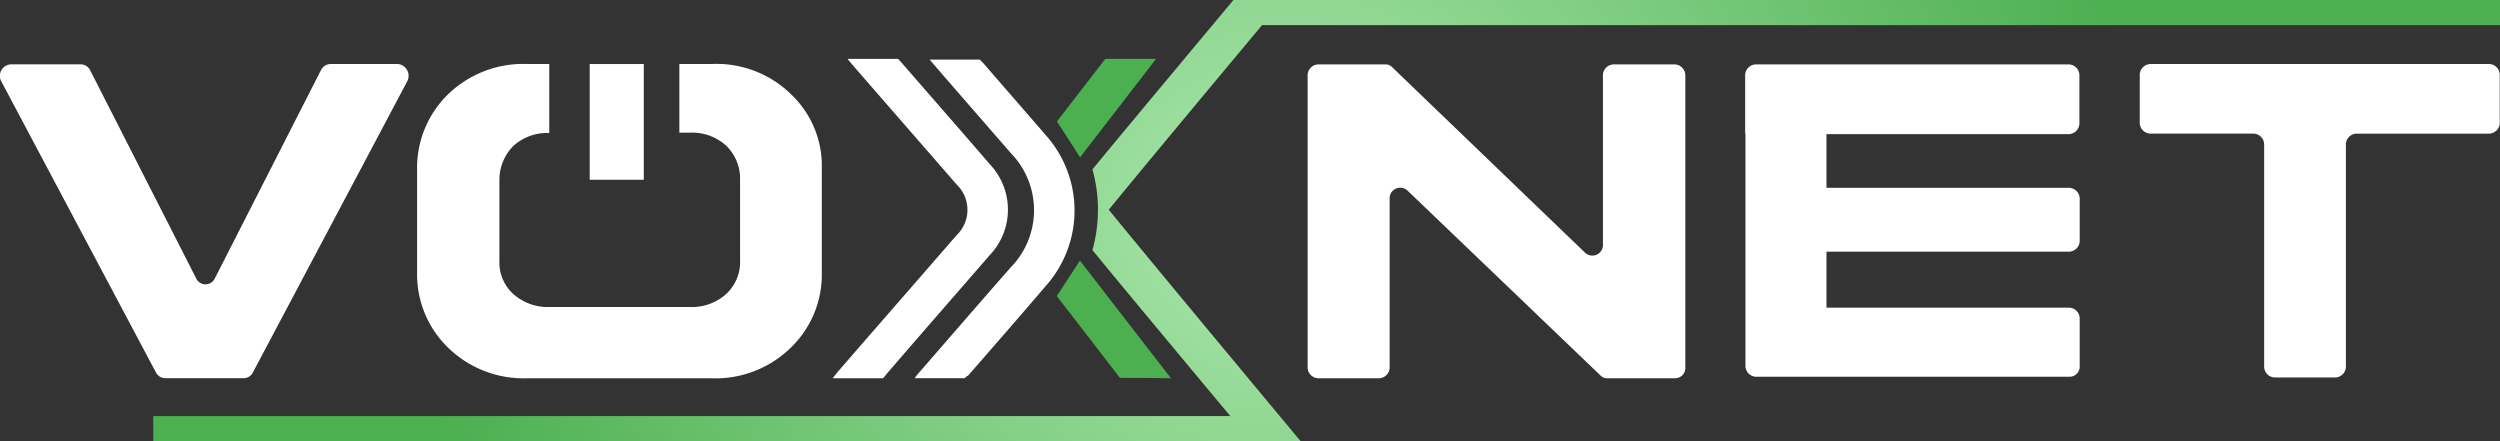
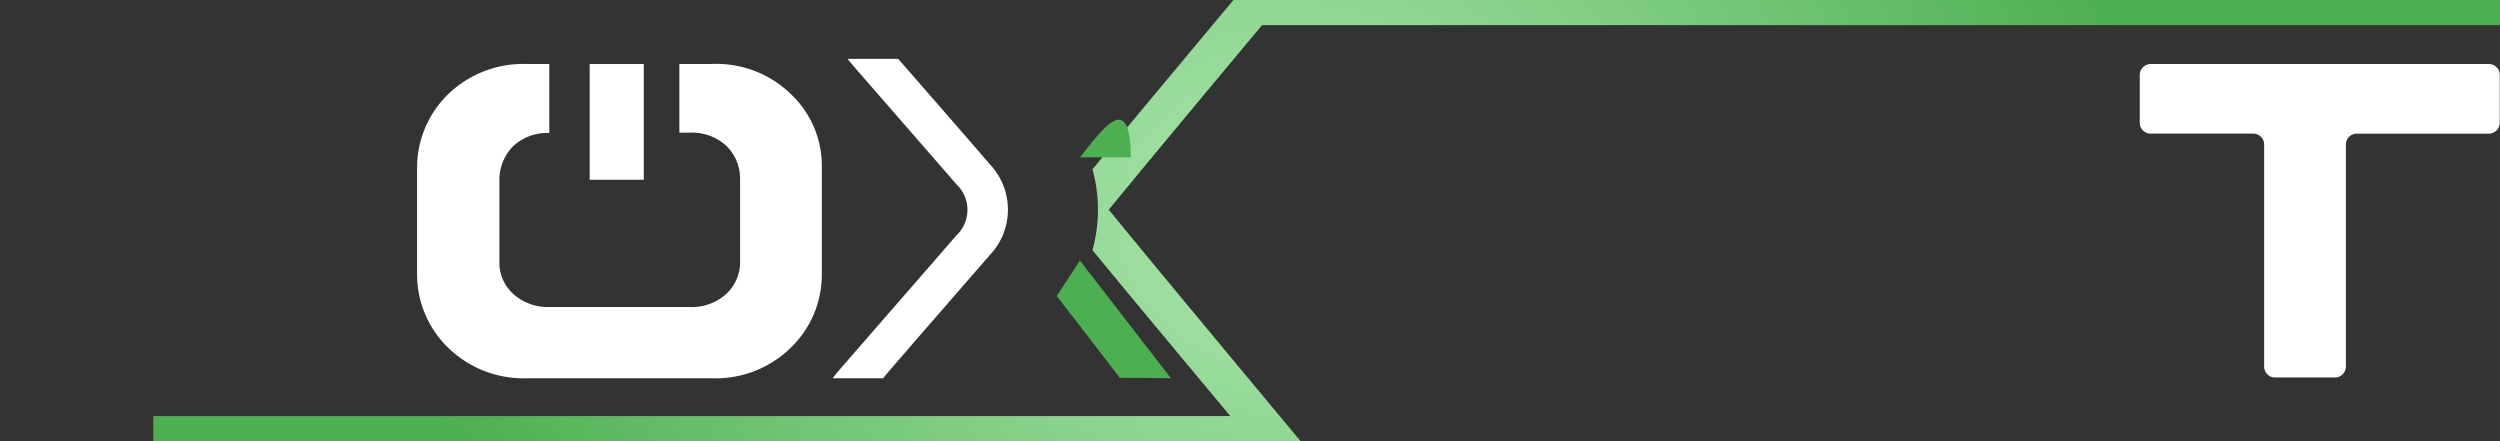
<svg xmlns="http://www.w3.org/2000/svg" width="255" height="45" viewBox="0 0 255 45">
  <rect x="0" y="0" width="255" height="45" fill="#333333" stroke="none" />
  <defs>
    <radialGradient id="radial-gradient" cx="0.48" cy="0.5" r="0.37" gradientTransform="matrix(1, 0, 0, -4.795, 0, 2.897)" gradientUnits="objectBoundingBox">
      <stop offset="0" stop-color="#abe7ad" />
      <stop offset="1" stop-color="#4caf50" />
    </radialGradient>
  </defs>
  <g id="voxnet-01" transform="translate(-19 -17.5)">
-     <path id="Path_3343" data-name="Path 3343" d="M505.581,66.913h-6.926a.928.928,0,0,1-.7-.3L478.275,47.759a1.084,1.084,0,0,0-1.808.9V65.741a1.118,1.118,0,0,1-1.073,1.172h-6.221a1.119,1.119,0,0,1-1.073-1.172V36.072a1.118,1.118,0,0,1,1.073-1.172h6.865a.928.928,0,0,1,.7.3l19.675,18.92a1.084,1.084,0,0,0,1.808-.9V36.072A1.118,1.118,0,0,1,499.3,34.9h6.252a1.119,1.119,0,0,1,1.073,1.172V65.741A1.058,1.058,0,0,1,505.581,66.913Z" transform="translate(-315.722 -10.831)" fill="#fff" />
    <path id="Path_3344" data-name="Path 3344" d="M200.547,37.982a10.886,10.886,0,0,0-8.275-3.182h-3.218v7h1.073a5.179,5.179,0,0,1,3.678,1.306,4.661,4.661,0,0,1,1.44,3.517v8.172a4.426,4.426,0,0,1-1.44,3.483,5.225,5.225,0,0,1-3.678,1.306H175.785a5.257,5.257,0,0,1-3.647-1.306,4.331,4.331,0,0,1-1.44-3.416V46.656a4.89,4.89,0,0,1,1.44-3.517,5.153,5.153,0,0,1,3.647-1.306V34.8h-2.145a11.026,11.026,0,0,0-8.275,3.182,10.466,10.466,0,0,0-3.065,7.5V56.2a10.411,10.411,0,0,0,3.065,7.435,11.04,11.04,0,0,0,8.244,3.215h18.633a10.969,10.969,0,0,0,8.275-3.215,10.316,10.316,0,0,0,3.065-7.368V45.417A10.044,10.044,0,0,0,200.547,37.982Z" transform="translate(-100.758 -10.769)" fill="#fff" />
    <path id="Path_3345" data-name="Path 3345" d="M789.342,34.8H754.773a1.119,1.119,0,0,0-1.073,1.172v4.754a1.118,1.118,0,0,0,1.073,1.172h10.542a1.119,1.119,0,0,1,1.073,1.172V65.6a1.118,1.118,0,0,0,1.073,1.172h6.191a1.119,1.119,0,0,0,1.073-1.172V43.07A1.118,1.118,0,0,1,775.8,41.9h13.546a1.119,1.119,0,0,0,1.073-1.172V36.005A1.11,1.11,0,0,0,789.342,34.8Z" transform="translate(-516.445 -10.769)" fill="#fff" />
-     <path id="Path_3346" data-name="Path 3346" d="M52.681,34.8h6.9a1.206,1.206,0,0,1,.95,1.775L44.8,66.248a1.07,1.07,0,0,1-.95.6h-8a1.106,1.106,0,0,1-.95-.6L19.153,36.608a1.176,1.176,0,0,1,.95-1.775h7.141a1.07,1.07,0,0,1,.95.6L39.012,56.669a1.05,1.05,0,0,0,1.9,0L51.731,35.436A1.115,1.115,0,0,1,52.681,34.8Z" transform="translate(0 -10.769)" fill="#fff" />
    <g id="Group_1114" data-name="Group 1114" transform="translate(103.919 23.503)">
      <path id="Path_3371" data-name="Path 3371" d="M309.549,65.979H304.4a5.819,5.819,0,0,0,.429-.537c4.076-4.7,8.152-9.361,12.228-14.058a3.577,3.577,0,0,0,0-5.167c-3.524-4.06-7.049-8.086-10.573-12.146-.153-.2-.337-.369-.552-.671h5.149l.368.4c3,3.456,6.007,6.878,8.979,10.334a6.73,6.73,0,0,1,0,9.294c-3.524,4.06-7.049,8.086-10.542,12.146A3.913,3.913,0,0,1,309.549,65.979Z" transform="translate(-304.4 -33.4)" fill="#fff" />
-       <path id="Path_3372" data-name="Path 3372" d="M336.818,66.1H331.7c.153-.2.245-.335.337-.436,3.157-3.623,6.283-7.245,9.439-10.835a8.35,8.35,0,0,0,.061-11.673c-2.6-2.985-5.21-5.971-7.784-8.956-.153-.168-.306-.369-.521-.6h5.118c.092.1.245.235.368.369,2.084,2.415,4.2,4.83,6.283,7.245a11.551,11.551,0,0,1,.031,15.531c-2.6,3.052-5.241,6.071-7.876,9.09A.877.877,0,0,0,336.818,66.1Z" transform="translate(-323.333 -33.524)" fill="#fff" />
    </g>
    <path id="Path_3373" data-name="Path 3373" d="M309.37,20.062V17.5H180.183S169.013,30.862,165.8,34.773a15.412,15.412,0,0,1,0,8.238c2.74,3.358,10.306,12.427,14.06,16.927H70V62.5H187.034s-14.774-17.723-19.57-23.608c3.247-3.981,11.647-14.054,15.638-18.831Z" transform="translate(-35.37 0)" fill="url(#radial-gradient)" />
    <path id="Path_3374" data-name="Path 3374" d="M387.136,110.668c-2.145-2.794-4.291-5.588-6.436-8.344.8-1.208,1.563-2.416,2.36-3.624,3.065,3.964,6.129,7.928,9.286,12.006C390.538,110.668,388.883,110.668,387.136,110.668Z" transform="translate(-253.91 -54.624)" fill="#4caf50" />
-     <path id="Path_3375" data-name="Path 3375" d="M383.06,43.442c-.8-1.246-1.563-2.416-2.36-3.662,1.624-2.114,3.279-4.228,4.934-6.38h5.179C388.178,36.8,385.634,40.12,383.06,43.442Z" transform="translate(-253.892 -9.897)" fill="#4caf50" />
+     <path id="Path_3375" data-name="Path 3375" d="M383.06,43.442h5.179C388.178,36.8,385.634,40.12,383.06,43.442Z" transform="translate(-253.892 -9.897)" fill="#4caf50" />
    <rect id="Rectangle_249" data-name="Rectangle 249" width="5.516" height="11.804" transform="translate(79.149 24.031)" fill="#fff" />
-     <path id="Path_3380" data-name="Path 3380" d="M652.223,65.625V60.882a1.116,1.116,0,0,0-1.071-1.169H626.394V54h24.759a1.117,1.117,0,0,0,1.071-1.169V48.659a1.116,1.116,0,0,0-1.071-1.169H626.394V42.013h24.728a1.117,1.117,0,0,0,1.071-1.169V36.069a1.116,1.116,0,0,0-1.071-1.169H619.171a1.117,1.117,0,0,0-1.071,1.169V41.98h.031v5.477h0v2.371h0V65.591A1.116,1.116,0,0,0,619.2,66.76h31.981A1.041,1.041,0,0,0,652.223,65.625Z" transform="translate(-421.094 -10.831)" fill="#fff" />
  </g>
</svg>